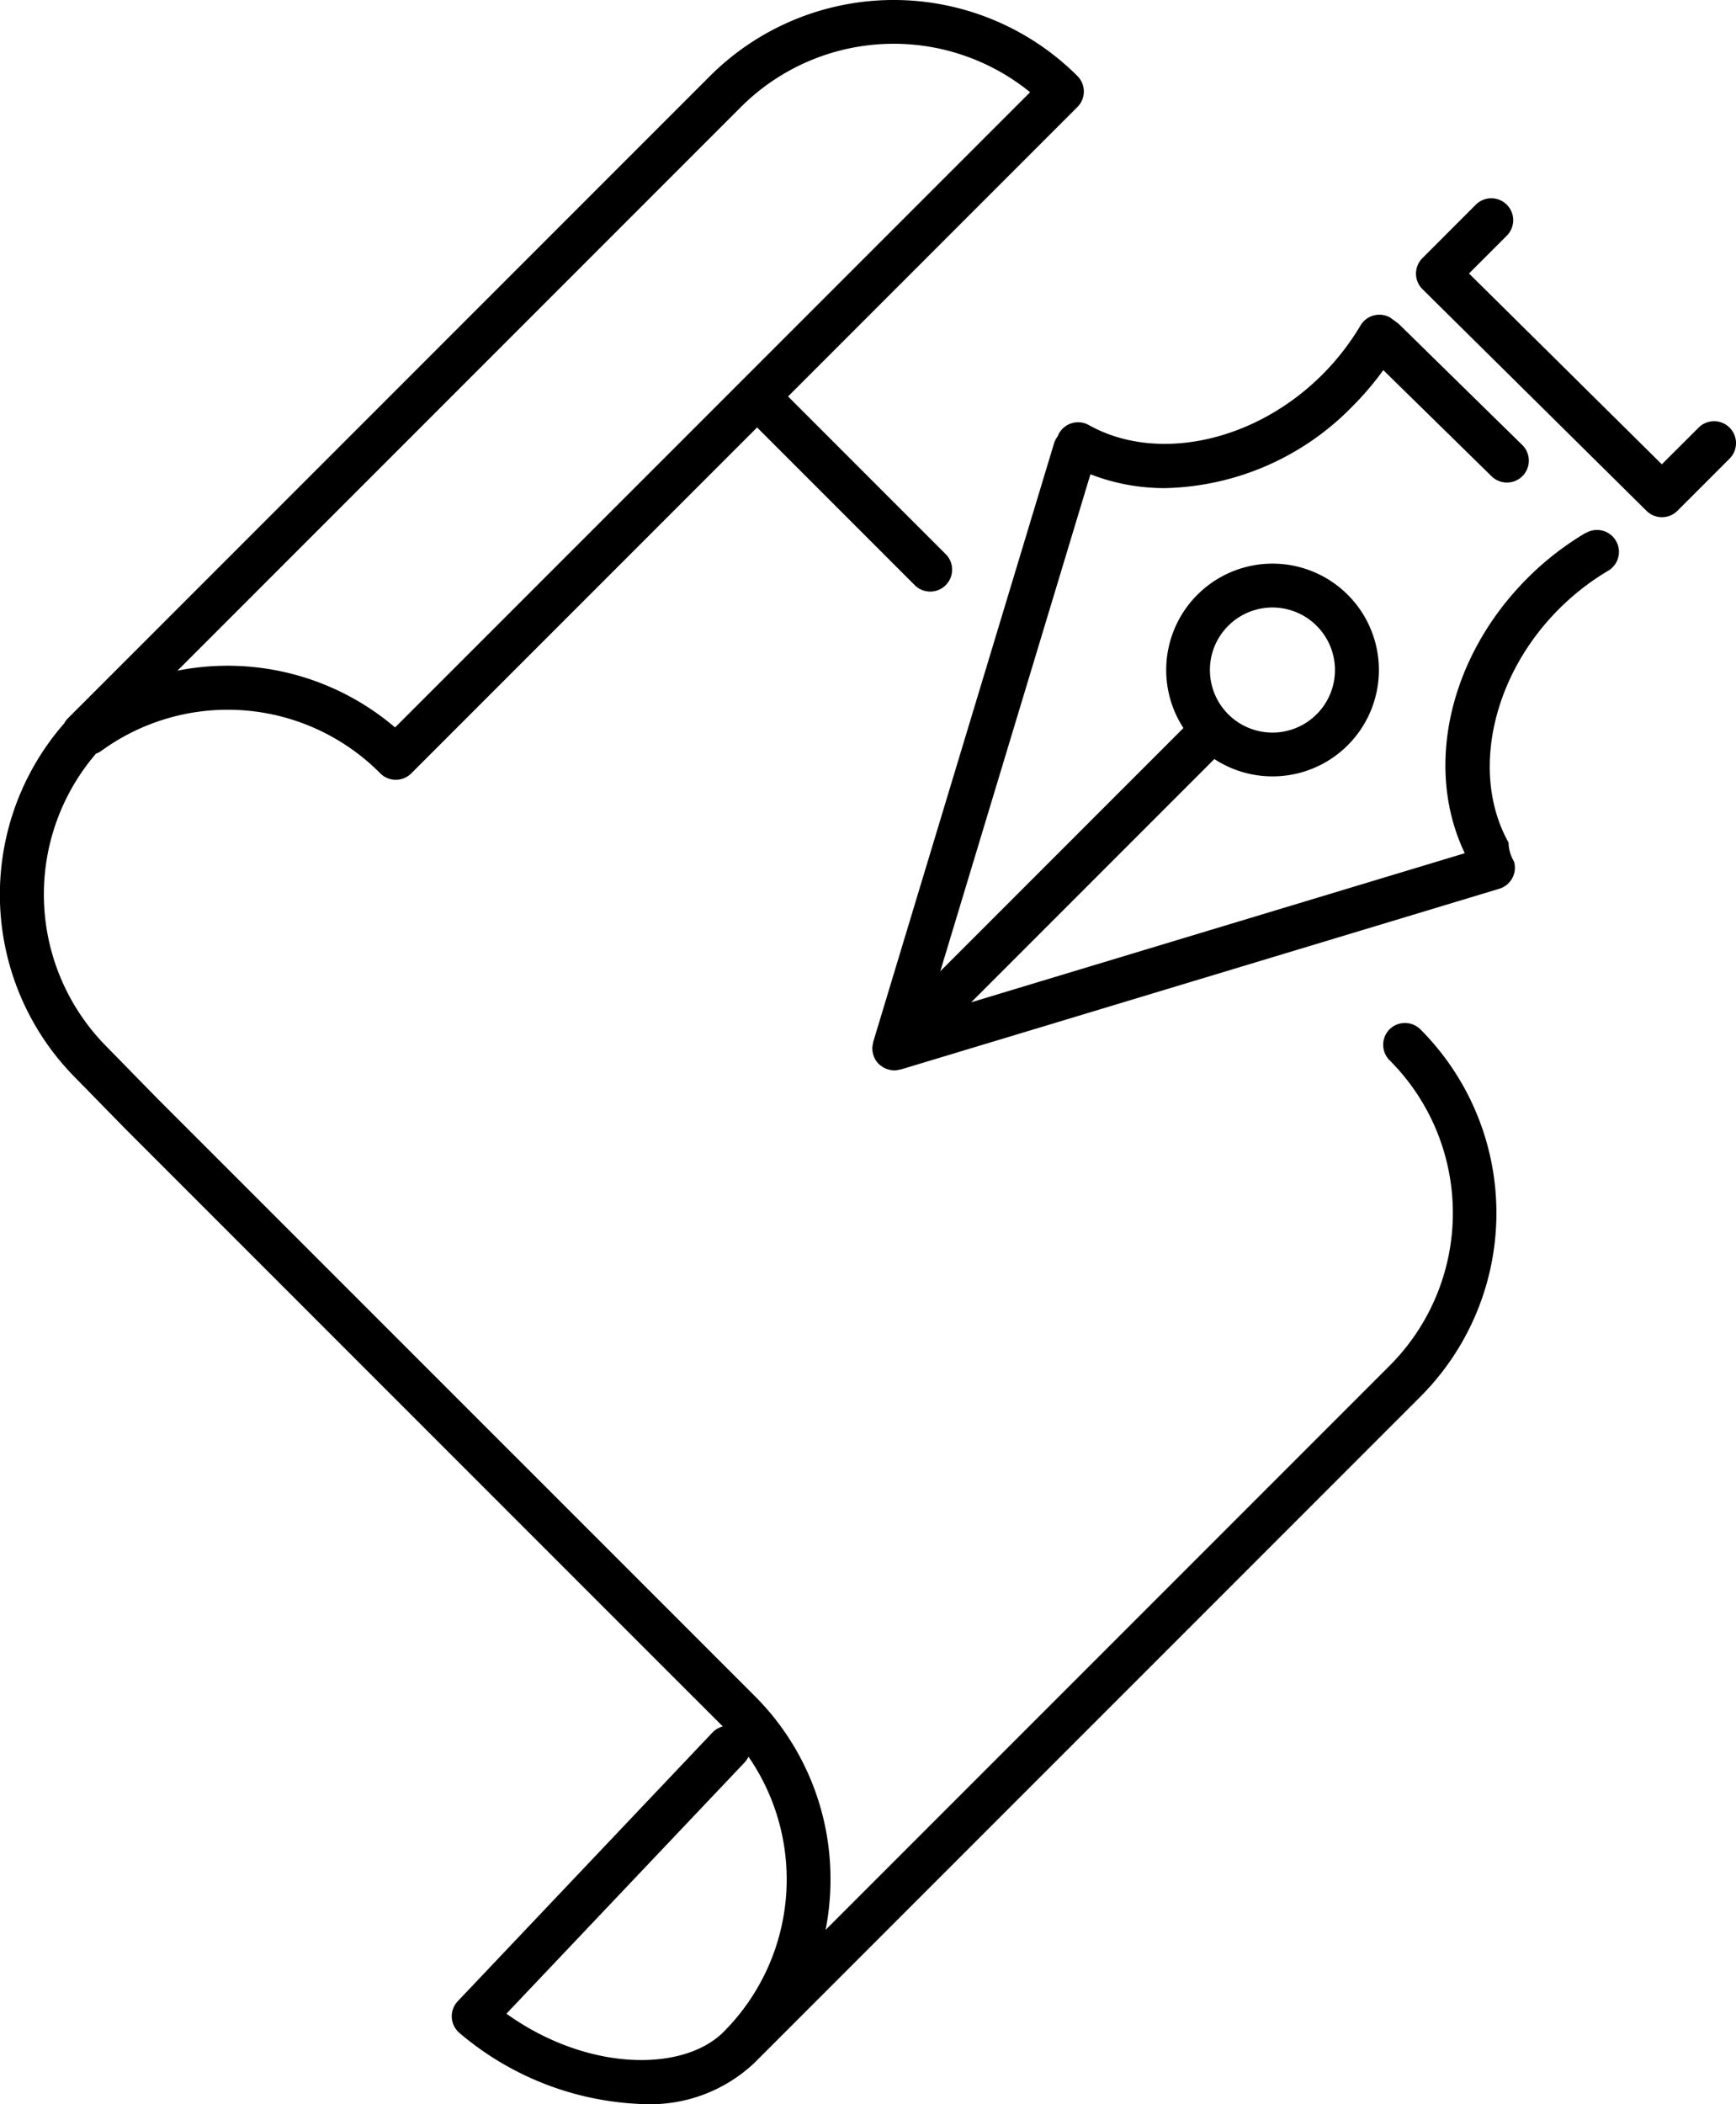
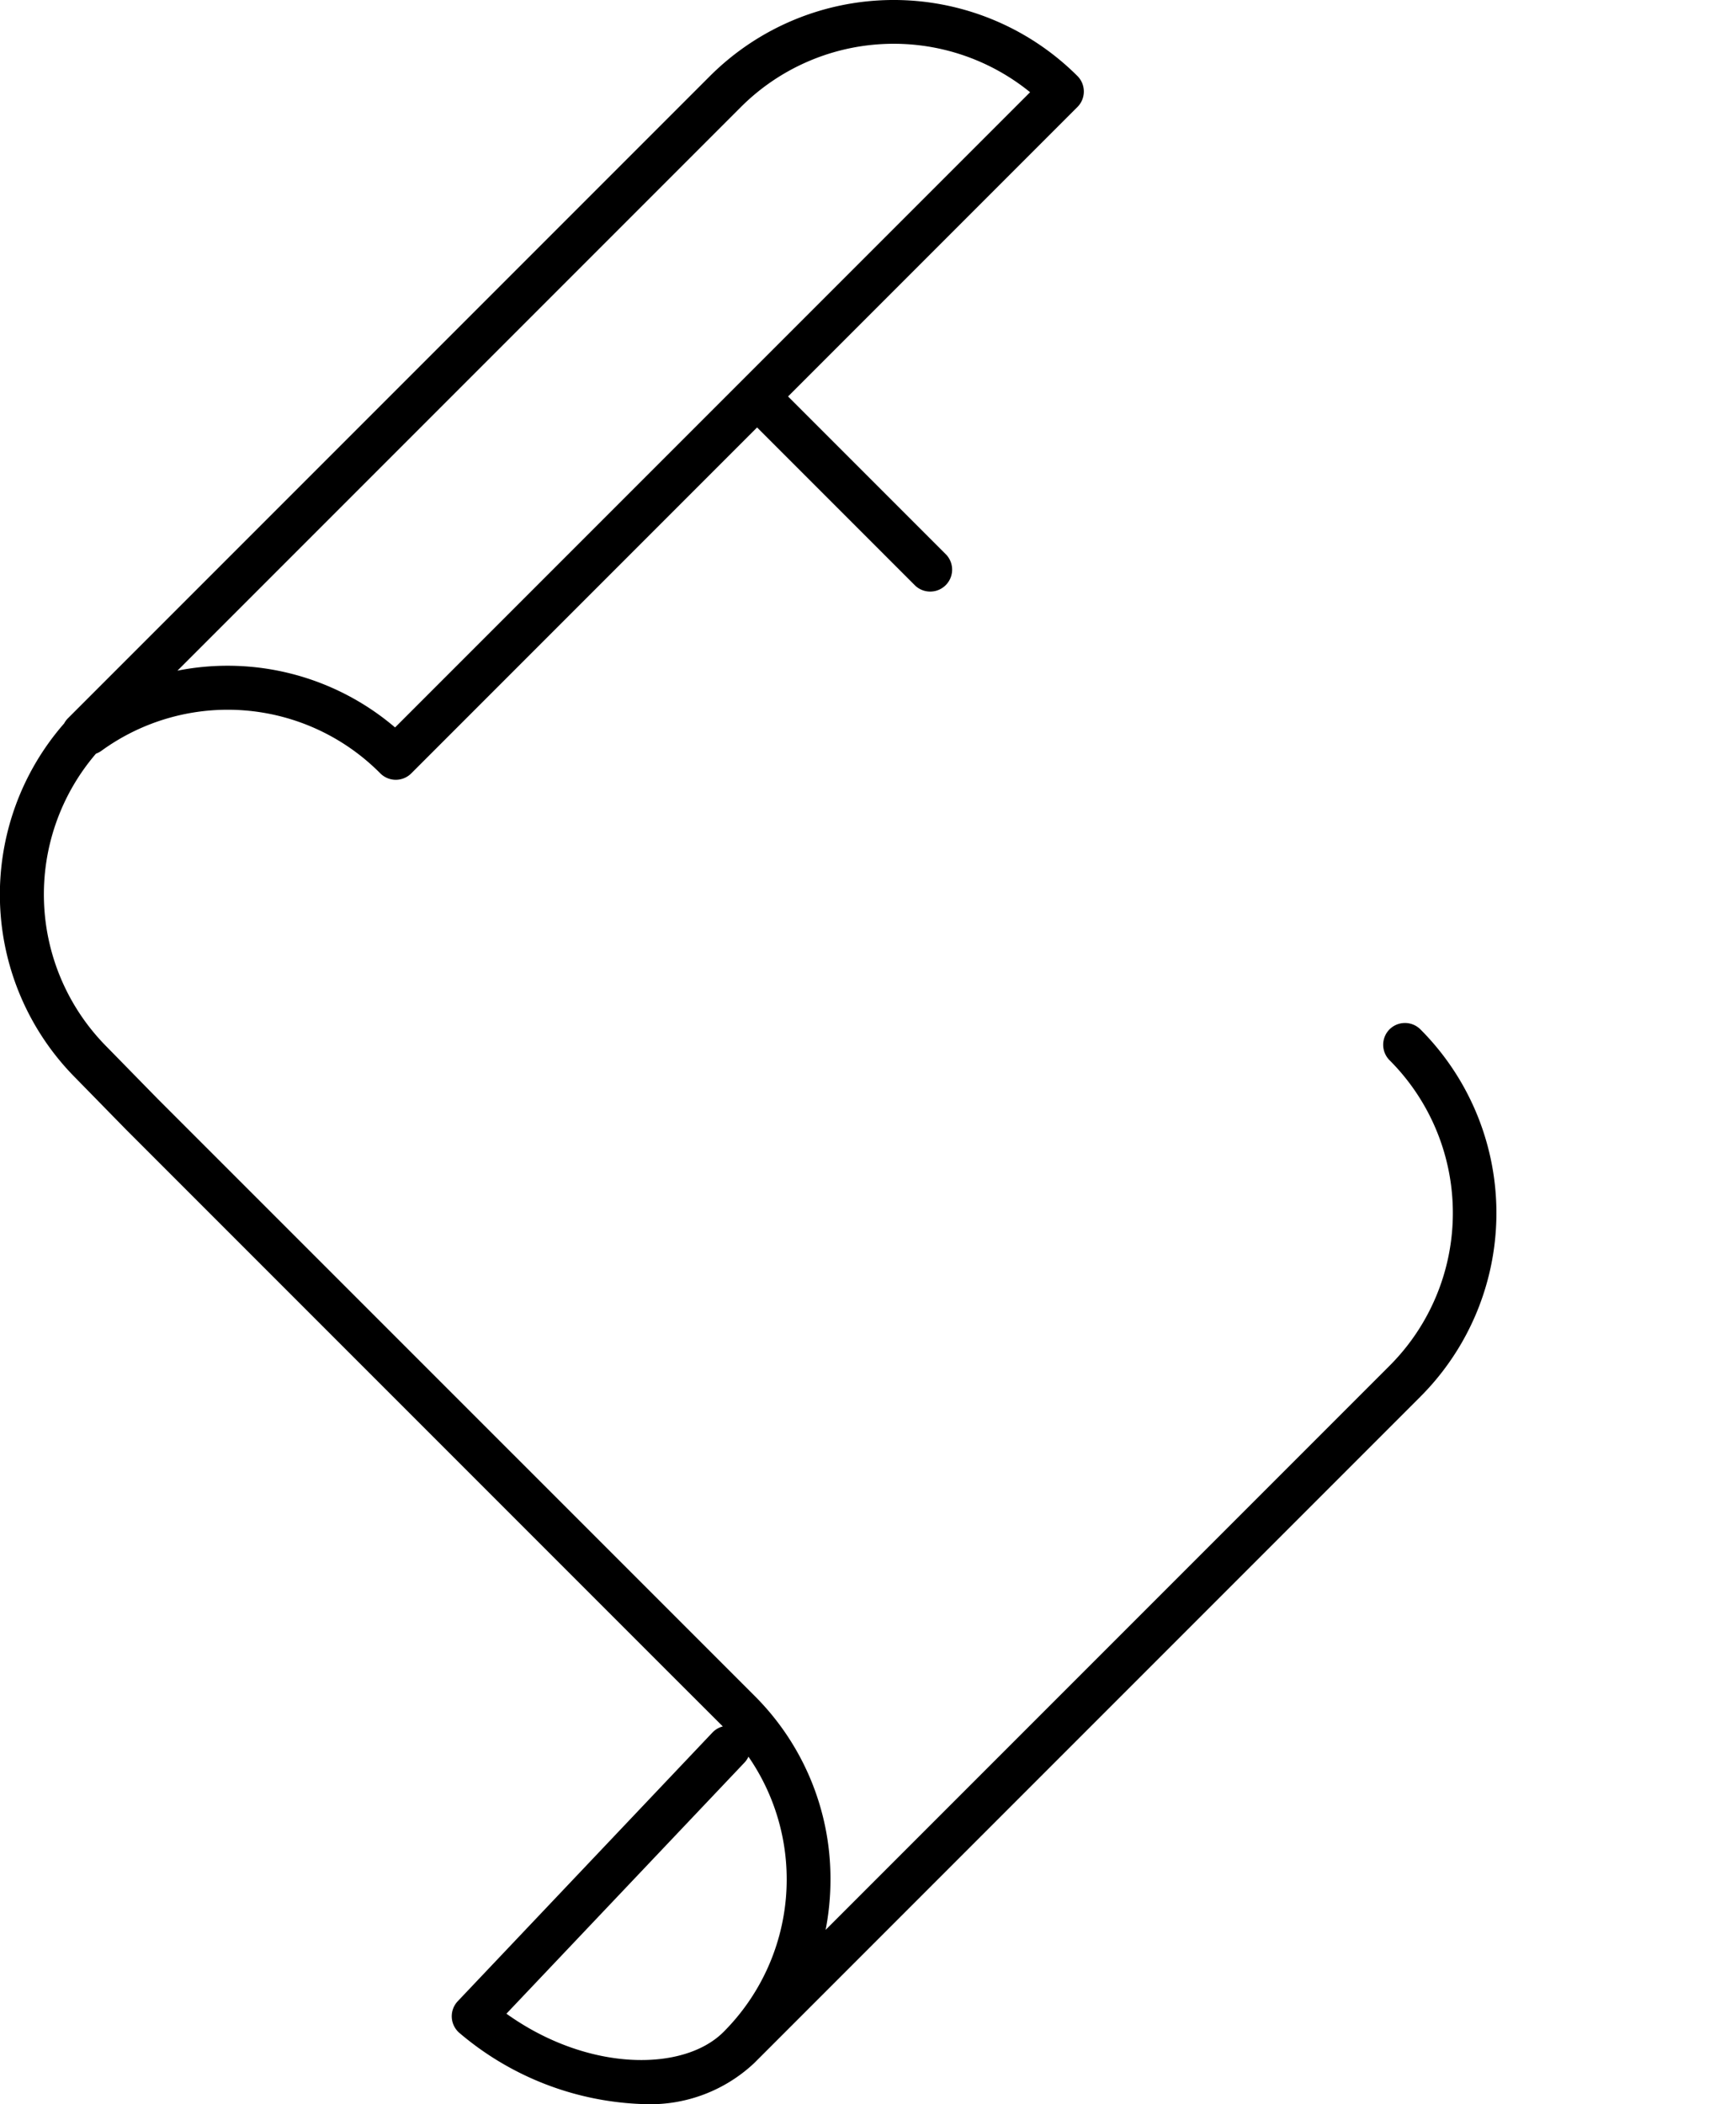
<svg xmlns="http://www.w3.org/2000/svg" width="58.114" height="70.412" viewBox="0 0 58.114 70.412">
  <g id="グループ_108" data-name="グループ 108" transform="translate(-682.803 -151.522)">
    <path id="パス_236" data-name="パス 236" d="M729.321,185.967a.733.733,0,0,0,0,1.037,7.227,7.227,0,0,1,0,10.222l-18.88,18.88a8.786,8.786,0,0,0,.163-1.69,8.637,8.637,0,0,0-2.547-6.148l-19.975-19.972-1.7-1.737a7.232,7.232,0,0,1-.366-9.816.743.743,0,0,0,.175-.09,7.192,7.192,0,0,1,9.343.75.733.733,0,0,0,1.037,0l11.576-11.576,5.3,5.3a.734.734,0,0,0,1.037-1.037l-5.3-5.3,9.687-9.687a.734.734,0,0,0,0-1.037,8.705,8.705,0,0,0-12.3,0l-21.5,21.5a.716.716,0,0,0-.121.166,8.7,8.7,0,0,0,.381,11.863l1.7,1.737,18.079,18.079,1.89,1.887a.725.725,0,0,0-.344.2l-8.529,8.995a.733.733,0,0,0,.057,1.063,9.992,9.992,0,0,0,6.175,2.381,5.083,5.083,0,0,0,3.689-1.371l22.3-22.3a8.694,8.694,0,0,0,0-12.3A.733.733,0,0,0,729.321,185.967ZM707.609,155.1a7.239,7.239,0,0,1,9.677-.492l-21.258,21.258a8.64,8.64,0,0,0-7.285-1.9Zm-.588,64.424c-1.334,1.333-4.528,1.345-7.265-.613l7.975-8.41a.719.719,0,0,0,.127-.191,7.221,7.221,0,0,1-.836,9.213Z" />
-     <path id="パス_237" data-name="パス 237" d="M812.388,175.873a.732.732,0,0,0-1.037,0L810.12,177.1l-6.455-6.386,1.265-1.265a.733.733,0,0,0-1.037-1.037l-1.786,1.787a.733.733,0,0,0,0,1.04l7.5,7.418a.733.733,0,0,0,1.034,0l1.747-1.747A.733.733,0,0,0,812.388,175.873Z" transform="translate(-71.686 -10.04)" />
-     <path id="パス_238" data-name="パス 238" d="M780.029,185.284a9.828,9.828,0,0,0-1.943,1.511c-2.635,2.635-3.465,6.361-2.1,9.207-9.128,2.755-13.962,4.215-16.524,4.99l8.141-8.141a3.56,3.56,0,1,0-1.036-1.038l-8.139,8.139,5.026-16.631a6.847,6.847,0,0,0,2.51.463,9.033,9.033,0,0,0,6.28-2.755,9.923,9.923,0,0,0,1.014-1.194l3.625,3.553a.733.733,0,0,0,1.027-1.047l-4.143-4.06a661.4,661.4,0,0,1-.271-.2.733.733,0,0,0-1,.258,8.347,8.347,0,0,1-1.285,1.652c-2.248,2.248-5.533,2.957-7.811,1.683a.733.733,0,0,0-1,.283.71.71,0,0,0-.041.093.725.725,0,0,0-.123.235l-6.055,20.038c0,.008,0,.015,0,.023a.75.75,0,0,0-.028.192v.008a.722.722,0,0,0,.028.181c0,.014.008.028.012.042a.72.72,0,0,0,.082.173l.006.007a.707.707,0,0,0,.086.105c.012.012.026.021.039.032s.01.013.017.019.013.006.019.01a.712.712,0,0,0,.191.107c.01,0,.02.006.029.009a.726.726,0,0,0,.223.038h0a.736.736,0,0,0,.2-.03c.007,0,.016,0,.023,0l20.034-6.048a.733.733,0,0,0,.49-.914,1.274,1.274,0,0,1-.181-.631c-1.273-2.278-.565-5.563,1.683-7.811a8.347,8.347,0,0,1,1.652-1.286.733.733,0,0,0-.746-1.263Zm-11.962,3.108a2.093,2.093,0,1,1-.613,1.48A2.086,2.086,0,0,1,768.066,188.393Z" transform="translate(-44.148 -15.927)" />
  </g>
</svg>